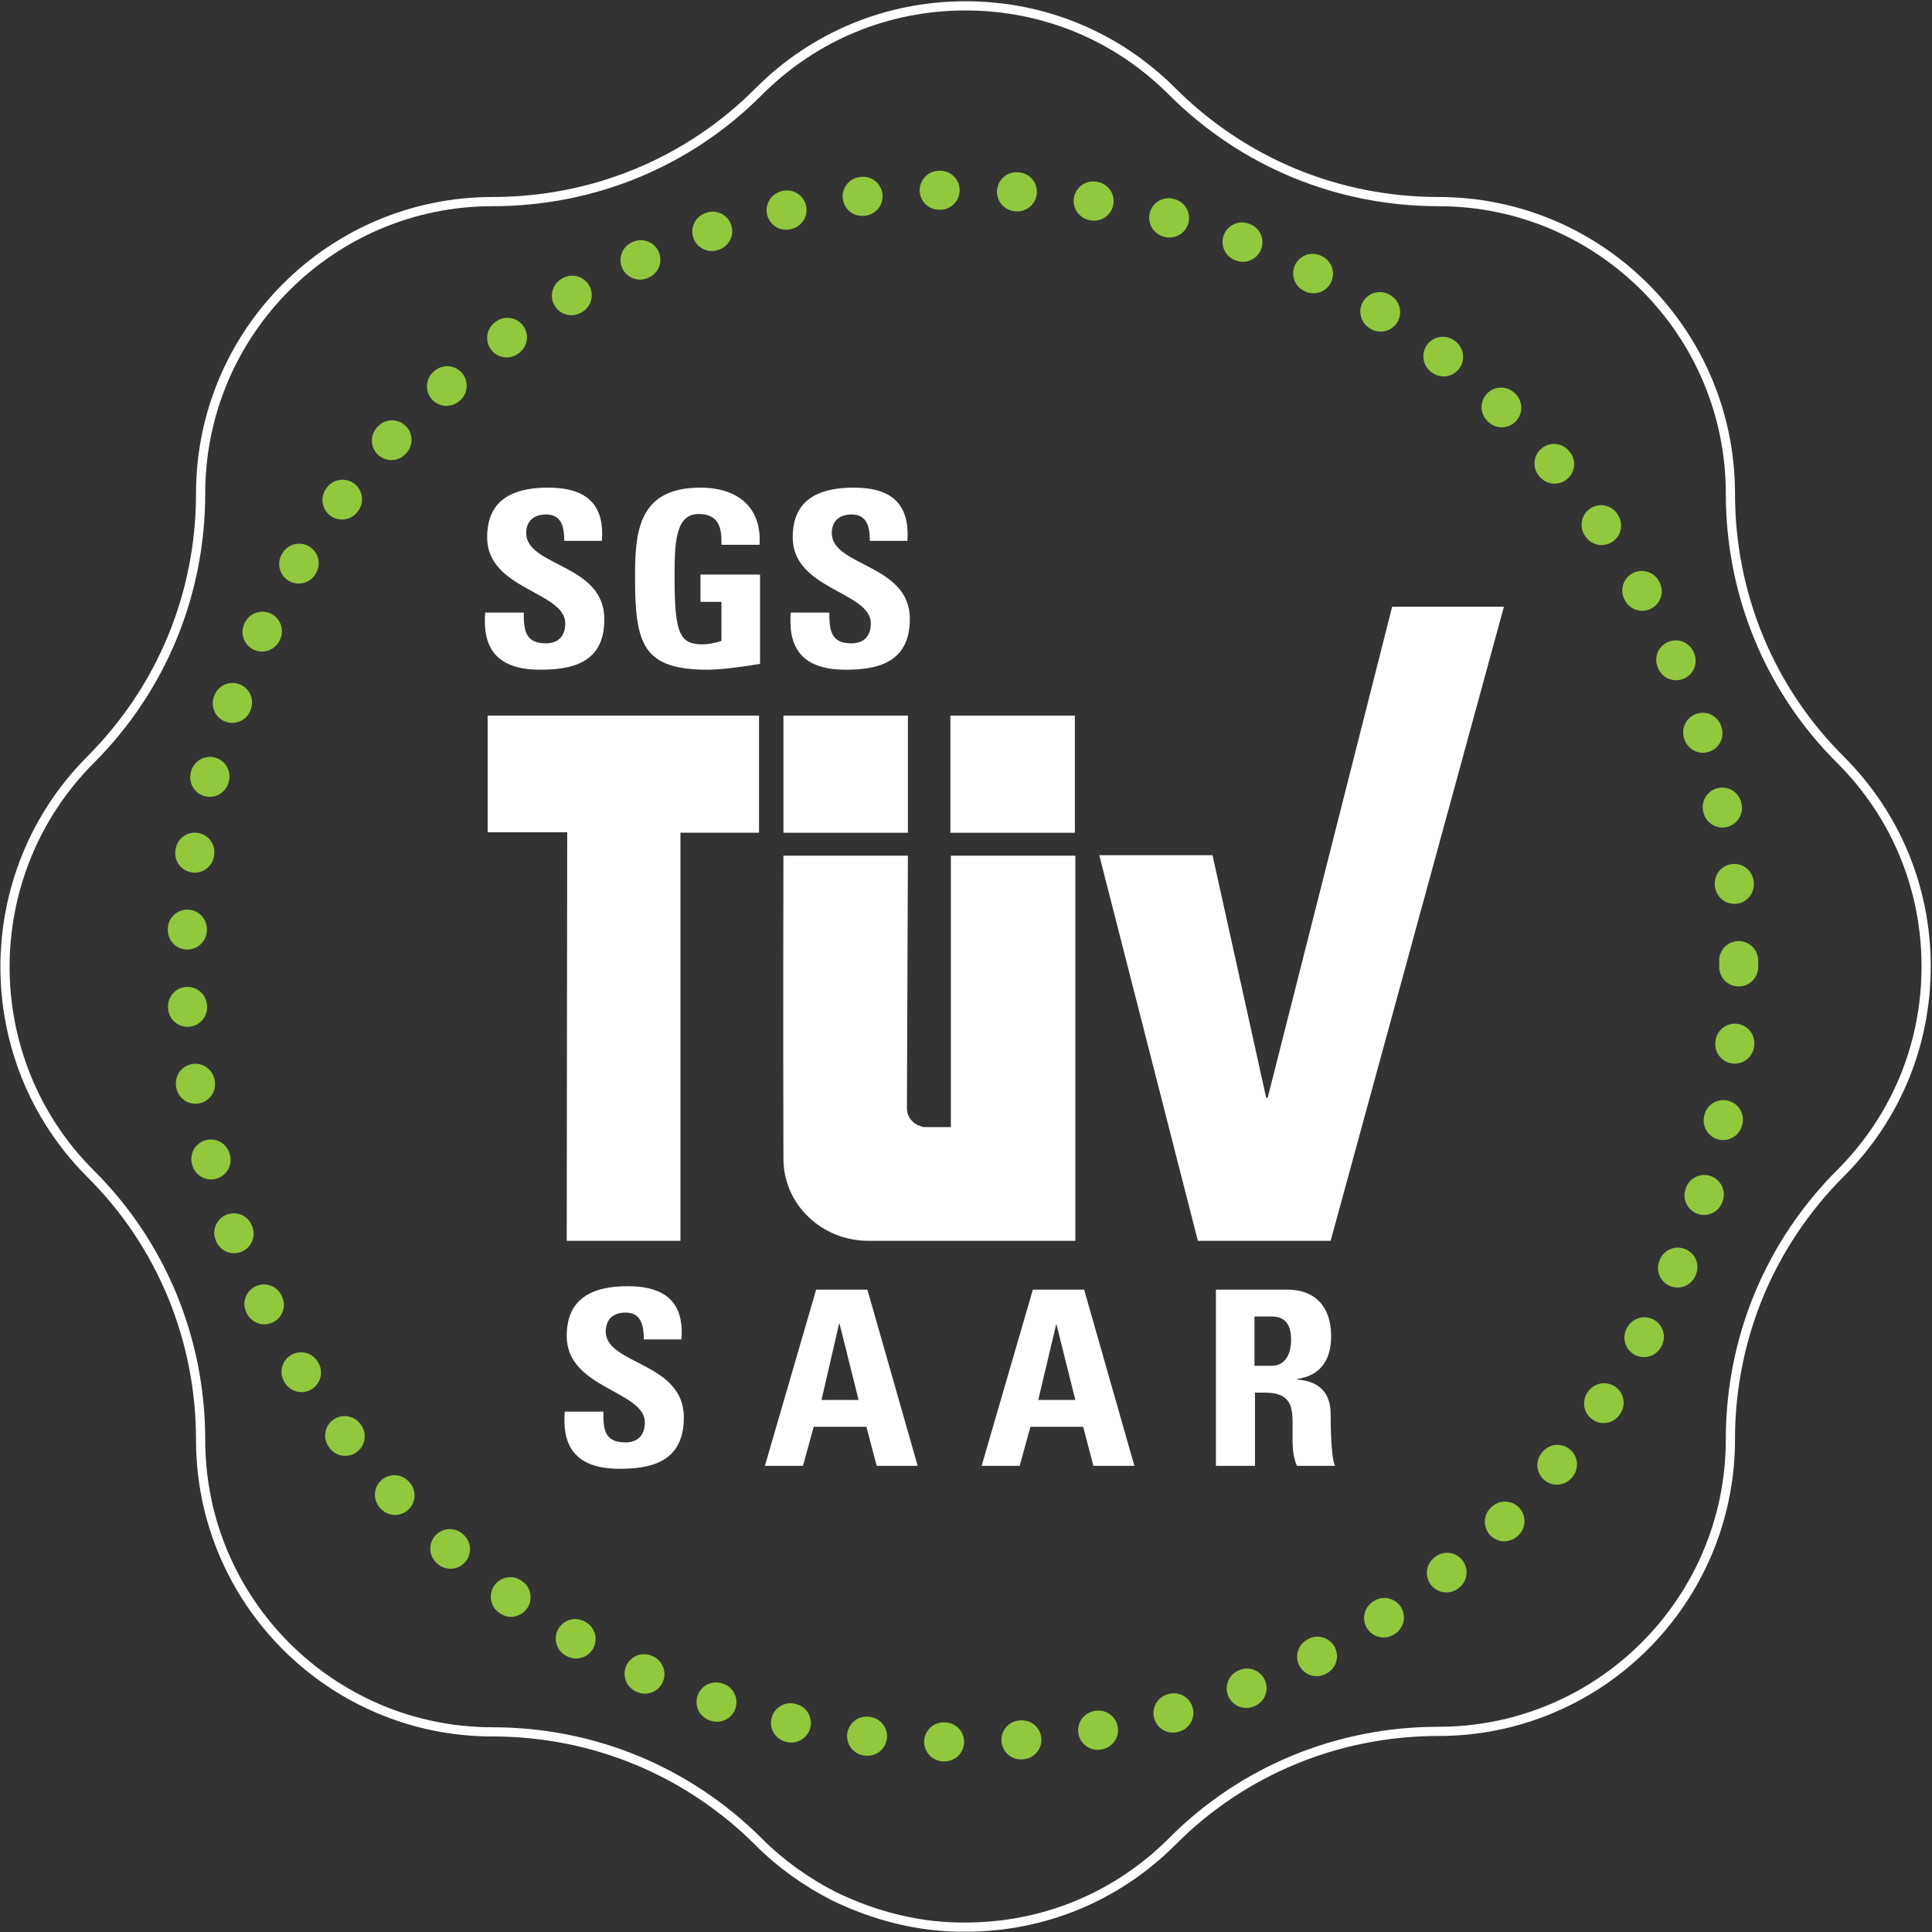
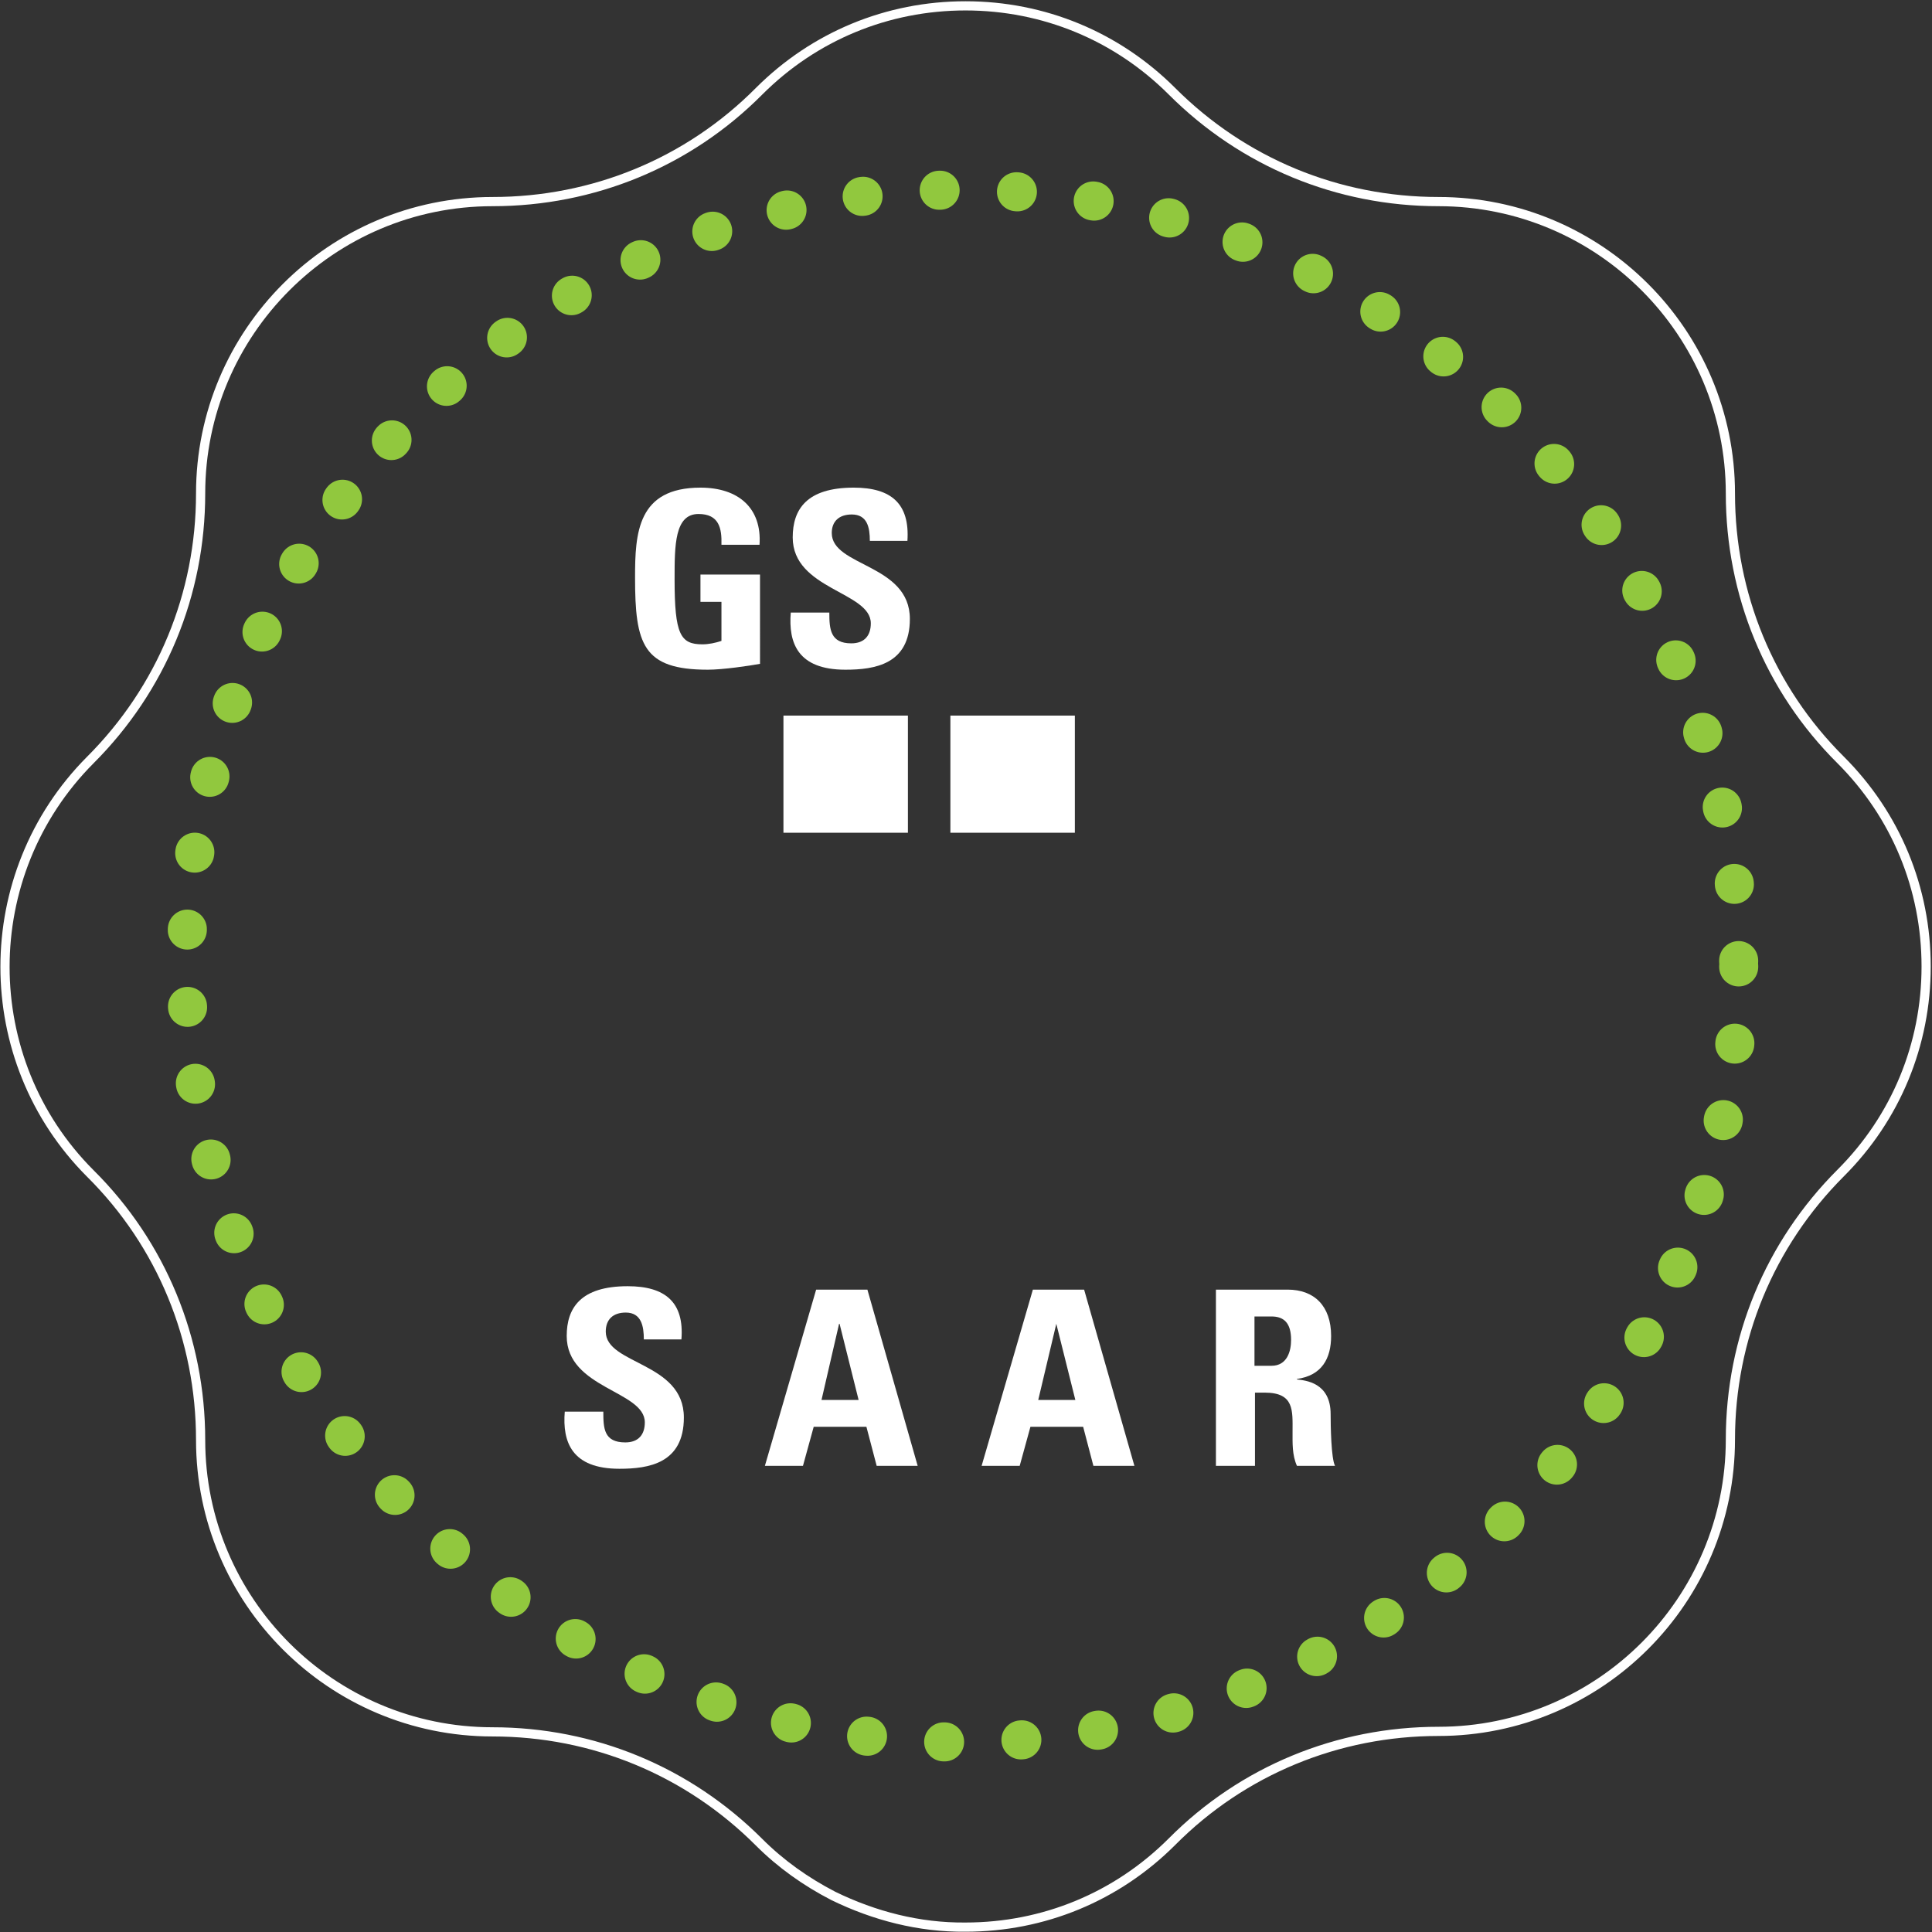
<svg xmlns="http://www.w3.org/2000/svg" version="1.1" id="Layer_1" x="0px" y="0px" viewBox="0 0 395.8 395.8" style="enable-background:new 0 0 395.8 395.8;" xml:space="preserve">
  <rect x="0" y="0" width="395.8" height="395.8" fill="#333333" stroke="none" />
  <style type="text/css"> .st0{fill:none;stroke:#FFFFFF;stroke-width:1.884;stroke-linecap:round;stroke-linejoin:round;stroke-miterlimit:10;} .st1{fill:none;stroke:#91C83E;stroke-width:8;stroke-linecap:round;stroke-linejoin:round;stroke-miterlimit:10;stroke-dasharray:0.188,15.652;} .st2{fill-rule:evenodd;clip-rule:evenodd;fill:#FFFFFF;} .st3{fill:#FFFFFF;} </style>
  <path class="st0" d="M170.7,388.4L170.7,388.4c-5.6-2.9-10.7-6.5-15.2-11c-14.6-14.6-34-22.6-54.6-22.6c-33,0-59.8-26.8-59.8-59.8 c0-20.6-8-40.1-22.6-54.6c-23.3-23.3-23.3-61.3,0-84.7c14.6-14.6,22.6-34,22.6-54.6c0-33,26.8-59.8,59.8-59.8 c20.6,0,40.1-8,54.6-22.6c11.3-11.3,26.3-17.5,42.3-17.5s31,6.2,42.3,17.5c14.6,14.6,34,22.6,54.6,22.6c33,0,59.8,26.8,59.8,59.8 c0,20.6,8,40.1,22.6,54.6c11.3,11.3,17.5,26.3,17.5,42.3s-6.2,31-17.5,42.3c-14.6,14.6-22.6,34-22.6,54.6c0,33-26.8,59.8-59.8,59.8 c-20.6,0-40.1,8-54.6,22.6c-11.3,11.3-26.3,17.5-42.3,17.5C188.3,394.9,179.1,392.5,170.7,388.4L170.7,388.4z" />
  <circle class="st1" cx="197.2" cy="197.9" r="159" />
  <g>
-     <polygon class="st2" points="99.9,146.6 155.5,146.6 155.5,170.6 139.4,170.6 139.4,254.2 116.1,254.2 116.2,170.5 99.9,170.5 " />
-     <polygon class="st3" points="285.2,124.3 259.7,224.9 259.4,224.9 248.4,175.2 225.2,175.2 245.4,254.2 272.6,254.2 308.1,124.3 " />
    <rect x="160.5" y="146.6" class="st2" width="25.5" height="24" />
    <rect x="194.7" y="146.6" class="st2" width="25.5" height="24" />
-     <path class="st2" d="M194.8,175.3v55.6c0,0-4.5,0-4.7,0c-0.1,0-0.2,0-0.3,0c-0.1,0-0.1,0-0.1,0c-0.3,0-0.6,0-0.8-0.1 c-0.2,0-0.3-0.1-0.5-0.2c-0.1,0-0.3-0.1-0.4-0.1c-0.2-0.1-0.3-0.2-0.5-0.3c-1-0.7-1.7-1.8-1.7-3.1c0-0.1,0-0.1,0-0.2 c0-0.1,0-0.2,0-0.2l0.2-51.4h-25.5c0,0-0.1,36.5,0,61.5c0,0.2,0,0.4,0,0.6c0,9.3,7.8,16.8,17.4,16.8c0.1,0,0.2,0,0.4,0h0.1h41.9 l0-78.9H194.8z" />
-     <path class="st3" d="M110.6,137.2c-9.8,0-11.7-5.5-11.2-11.7h7.9c0,3.4,0.2,6.3,4.5,6.3c2.7,0,4-1.6,4-4.1c0-6.5-16-6.9-16-17.6 c0-5.7,2.8-10.2,12.5-10.2c7.7,0,11.6,3.3,11,10.9h-7.7c0-2.7-0.5-5.4-3.7-5.4c-2.6,0-4.1,1.4-4.1,3.8c0,6.9,16,6.3,16,17.6 C123.9,136.1,116.7,137.2,110.6,137.2" />
    <path class="st3" d="M147.8,111.6c0.1-3.4-0.5-6.3-4.7-6.3c-4.9,0-4.9,6.4-4.9,13.4c0,11.3,1.2,13.3,5.7,13.3 c1.3,0,2.7-0.3,3.9-0.7v-8h-4.3v-5.6h12.2V136c-2.2,0.4-7.6,1.2-10.7,1.2c-13.3,0-14.9-5.2-14.9-18.9c0-9.1,0.5-18.4,13.4-18.4 c7.8,0,12.6,4.2,12.1,11.7H147.8z" />
    <path class="st3" d="M173.2,137.2c-9.8,0-11.7-5.5-11.2-11.7h7.9c0,3.4,0.2,6.3,4.5,6.3c2.7,0,4-1.6,4-4.1c0-6.5-16-6.9-16-17.6 c0-5.7,2.8-10.2,12.5-10.2c7.7,0,11.5,3.3,11,10.9h-7.7c0-2.7-0.5-5.4-3.7-5.4c-2.6,0-4.1,1.4-4.1,3.8c0,6.9,16,6.3,16,17.6 C186.4,136.1,179.2,137.2,173.2,137.2" />
    <path class="st3" d="M126.9,300.9c-9.8,0-11.7-5.5-11.2-11.7h7.9c0,3.4,0.1,6.3,4.5,6.3c2.7,0,4-1.6,4-4.1c0-6.5-16-6.9-16-17.7 c0-5.7,2.8-10.2,12.5-10.2c7.7,0,11.6,3.3,11,10.9h-7.7c0-2.7-0.5-5.5-3.7-5.5c-2.6,0-4.1,1.4-4.1,3.9c0,6.8,16,6.2,16,17.6 C140.1,299.8,132.9,300.9,126.9,300.9" />
    <path class="st3" d="M156.7,300.3l10.5-36.1h10.5l10.3,36.1h-8.4l-2.1-8h-10.8l-2.2,8H156.7z M172,271.2h-0.1l-3.6,15.6h7.6 L172,271.2z" />
    <path class="st3" d="M201.1,300.3l10.5-36.1h10.5l10.3,36.1H224l-2.1-8h-10.8l-2.2,8H201.1z M216.4,271.2L216.4,271.2l-3.7,15.6 h7.6L216.4,271.2z" />
    <path class="st3" d="M257,300.3h-7.9v-36.1h14.7c5.4,0,8.9,3.3,8.9,9.5c0,4.6-1.9,8.1-7,8.8v0.1c1.7,0.2,6.9,0.6,6.9,7.1 c0,2.3,0.1,9.1,0.9,10.6h-7.8c-1-2.2-0.9-4.7-0.9-7c0-4.3,0.4-8-5.7-8h-2V300.3z M257,279.8h3.5c3.2,0,4-3,4-5.3 c0-3.5-1.5-4.8-4-4.8H257V279.8z" />
  </g>
</svg>